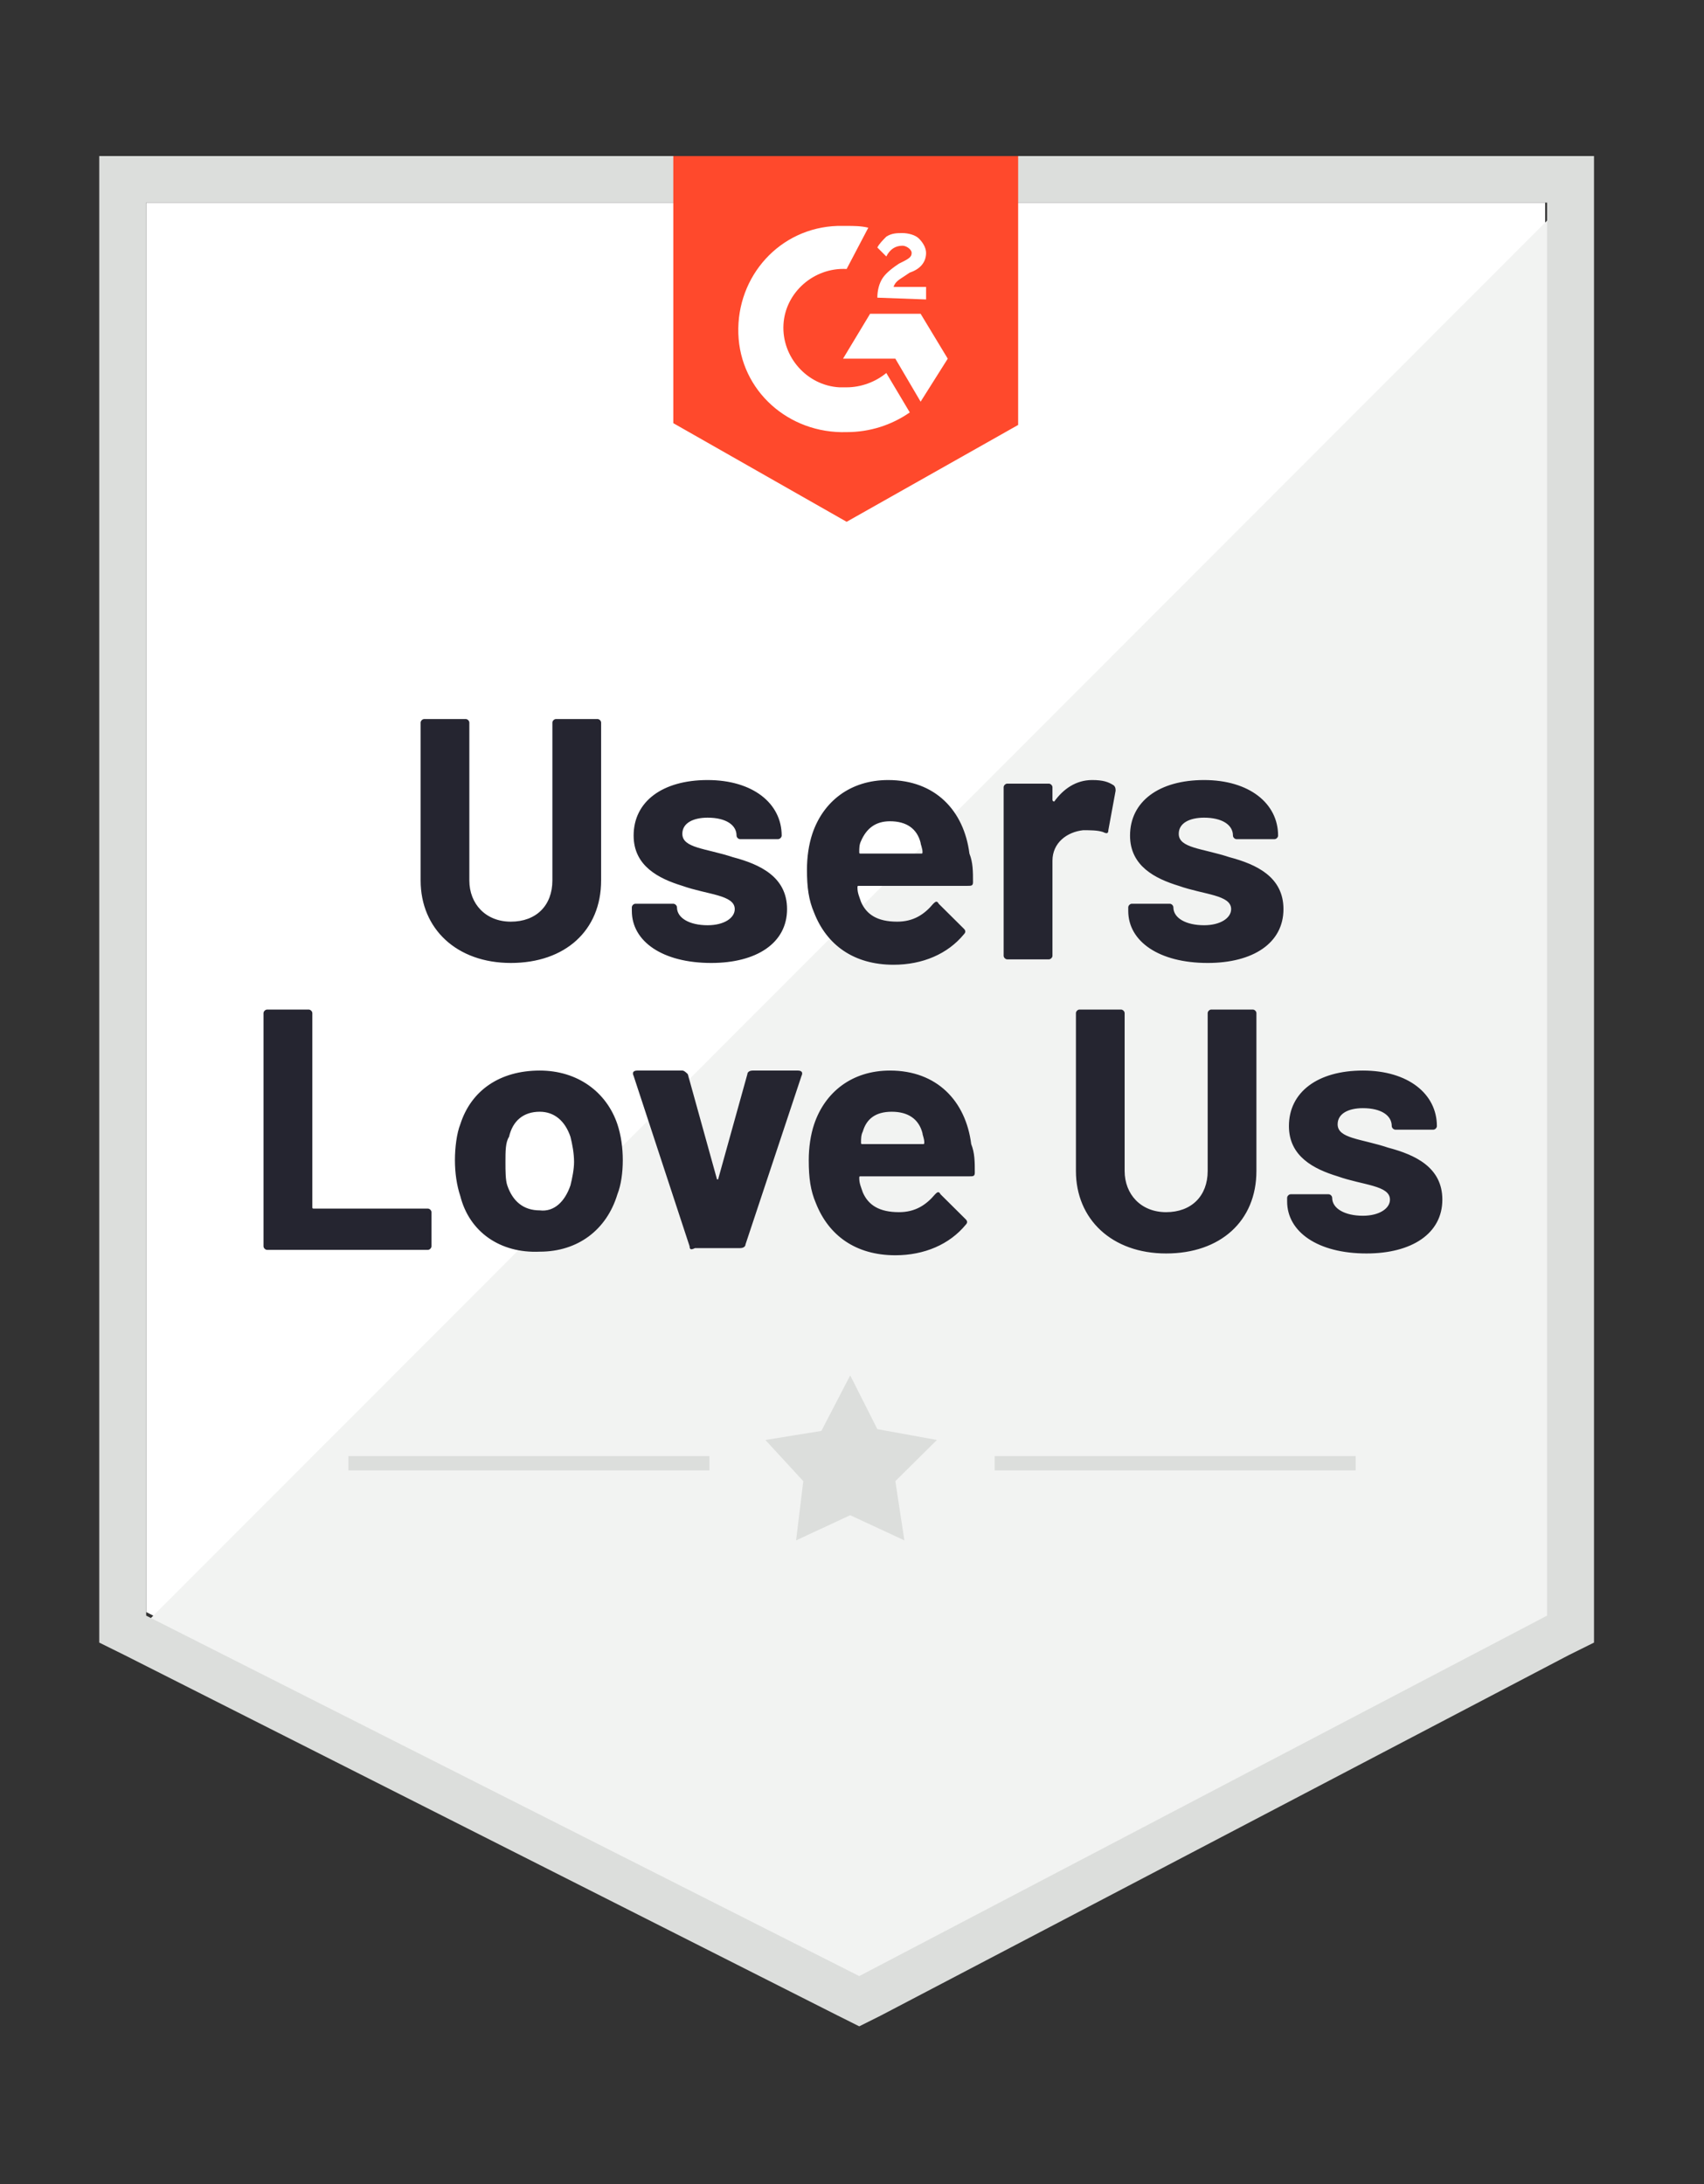
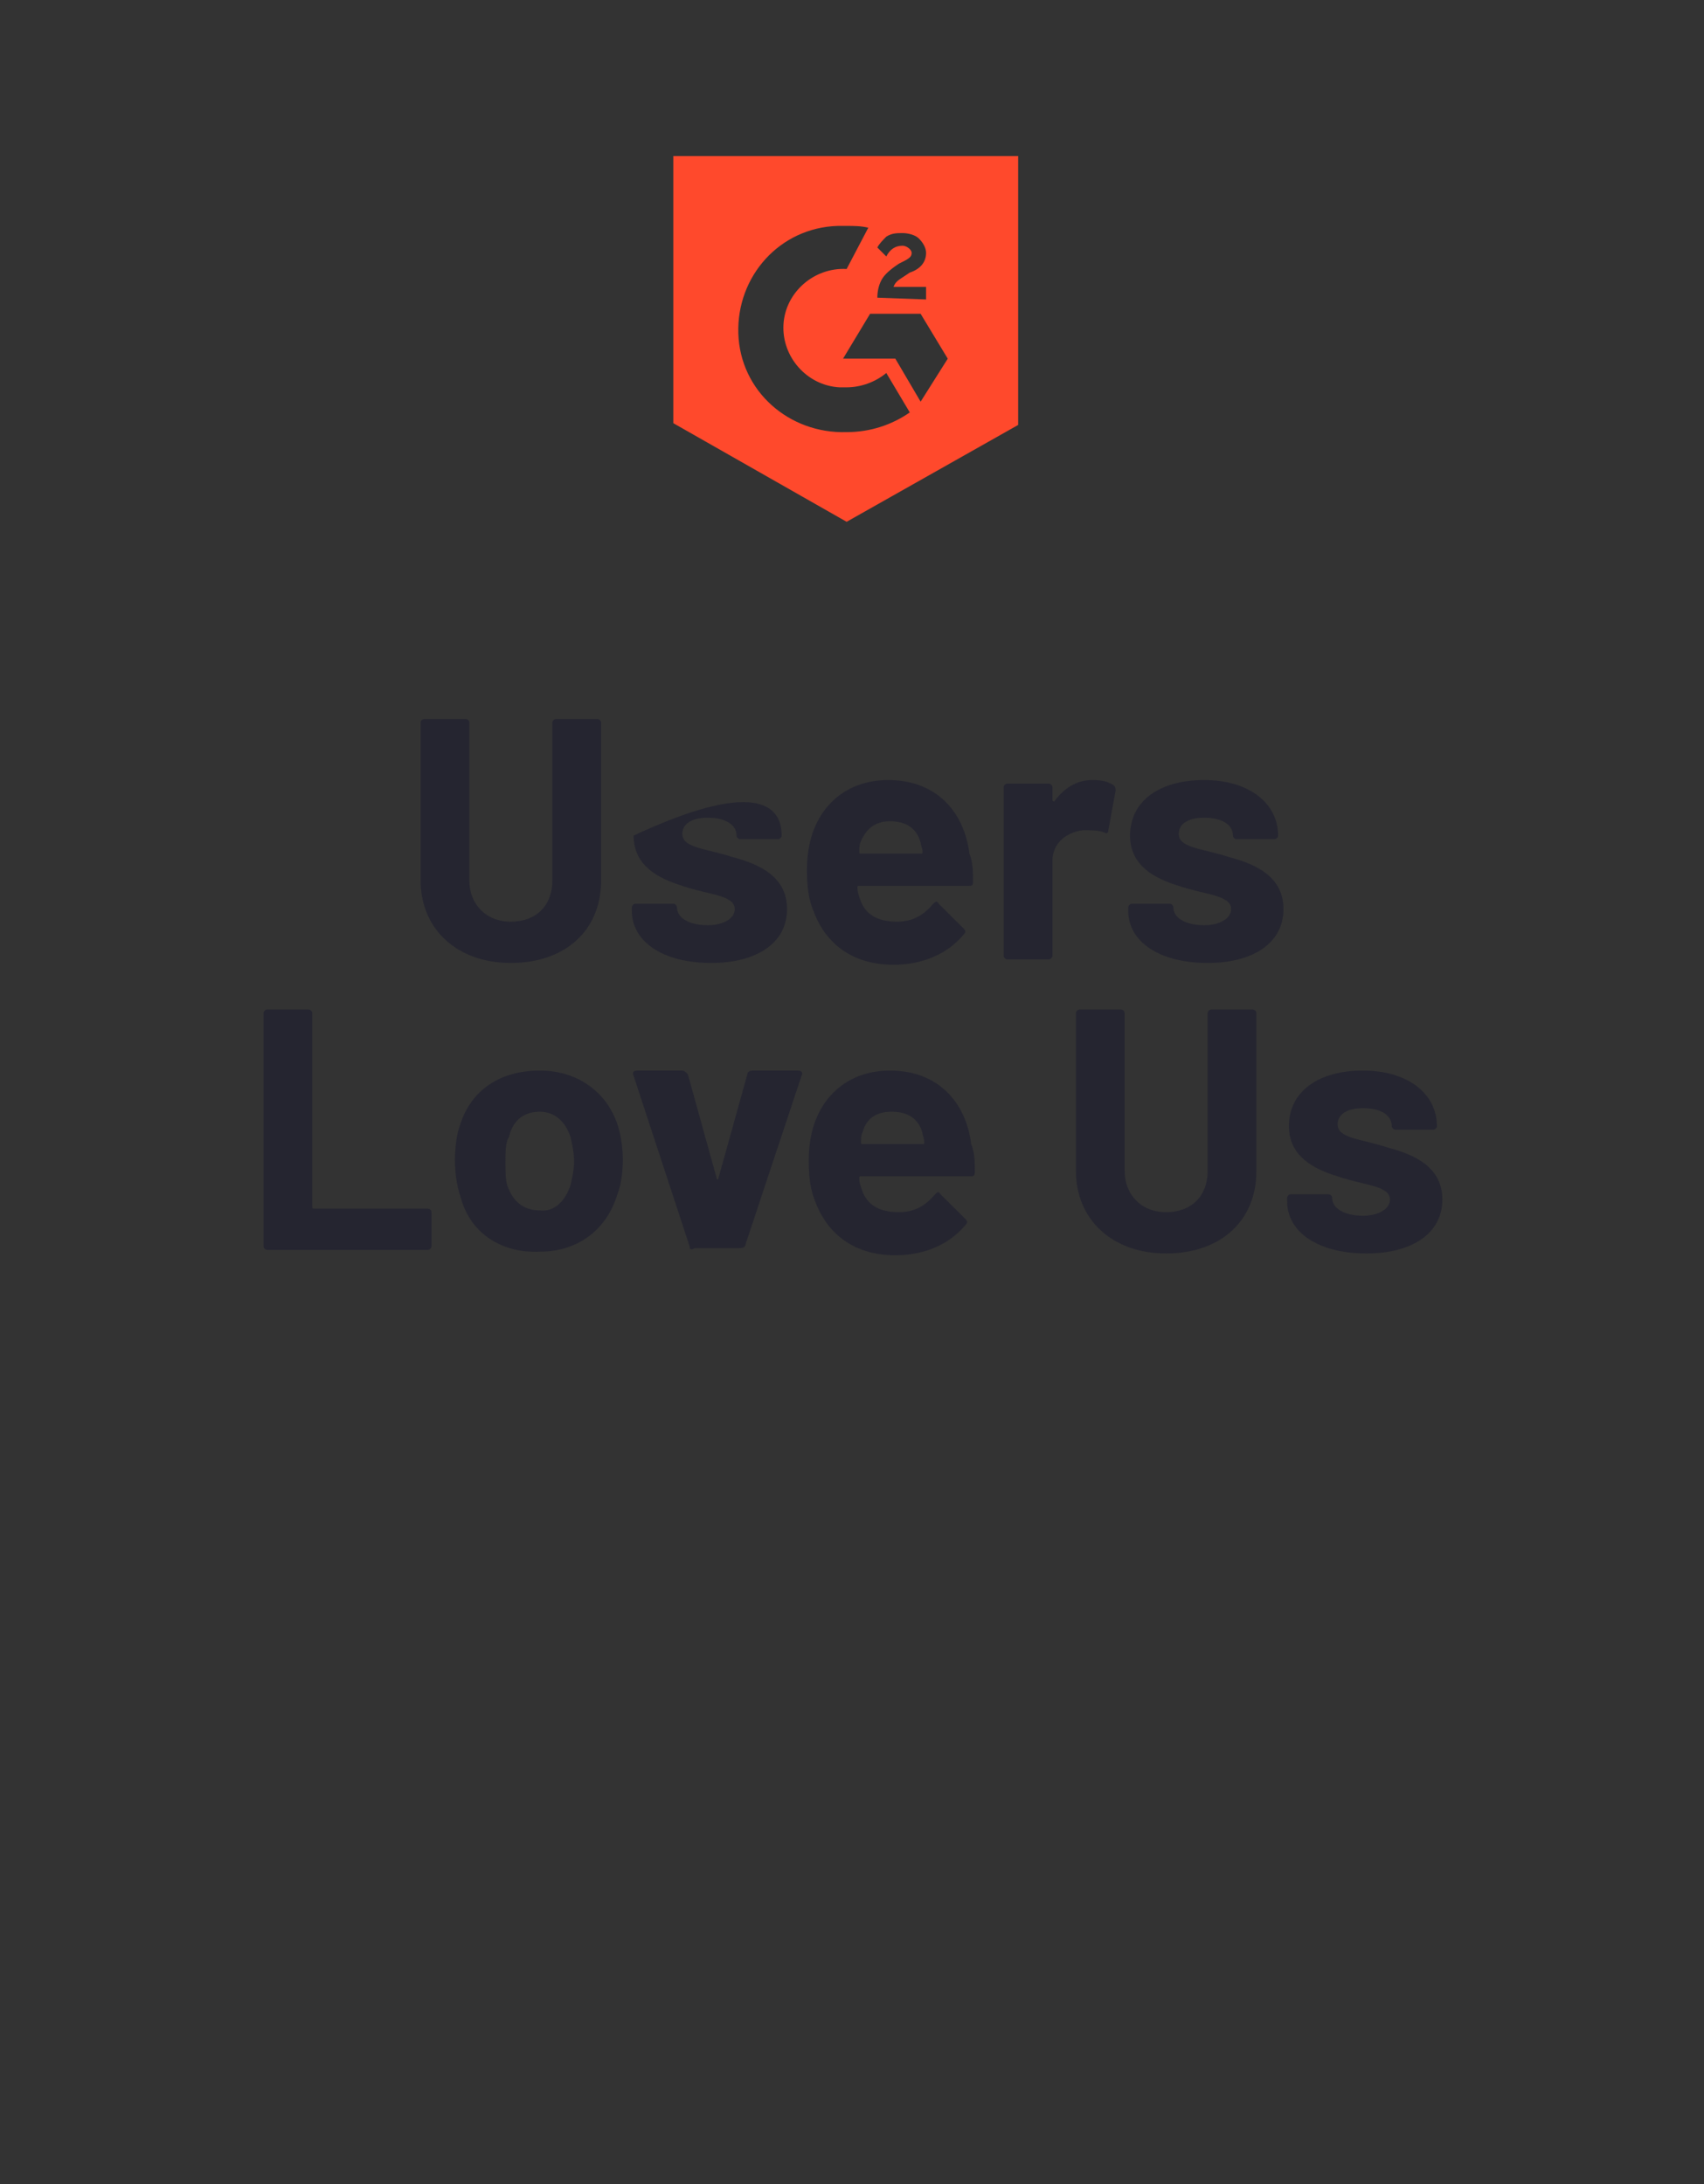
<svg xmlns="http://www.w3.org/2000/svg" width="78px" height="100px" viewBox="0 0 78 100" version="1.1">
  <rect x="0" y="0" width="78" height="100" fill="#333333" stroke="none" />
  <g id="surface1">
-     <path style=" stroke:none;fill-rule:nonzero;fill:rgb(100%,100%,100%);fill-opacity:1;" d="M 6.691 73.809 L 39.332 90.312 L 70.73 73.809 L 70.73 9.277 L 6.691 9.277 Z M 6.691 73.809 " />
-     <path style=" stroke:none;fill-rule:nonzero;fill:rgb(94.902%,95.294%,94.902%);fill-opacity:1;" d="M 71.395 9.523 L 6.031 74.961 L 39.91 91.625 L 71.395 75.617 Z M 71.395 9.523 " />
-     <path style=" stroke:none;fill-rule:nonzero;fill:rgb(86.275%,87.059%,86.275%);fill-opacity:1;" d="M 4.543 30.789 L 4.543 75.207 L 5.703 75.781 L 38.34 92.281 L 39.332 92.777 L 40.324 92.281 L 71.809 75.781 L 72.965 75.207 L 72.965 7.145 L 4.543 7.145 Z M 6.691 73.973 L 6.691 9.277 L 70.816 9.277 L 70.816 73.973 L 39.332 90.477 Z M 6.691 73.973 " />
    <path style=" stroke:none;fill-rule:nonzero;fill:rgb(100%,28.627%,17.255%);fill-opacity:1;" d="M 38.754 10.344 C 39.086 10.344 39.414 10.344 39.746 10.426 L 38.754 12.316 C 37.266 12.234 35.945 13.383 35.863 14.859 C 35.781 16.34 36.938 17.652 38.422 17.734 L 38.754 17.734 C 39.414 17.734 40.078 17.488 40.57 17.078 L 41.645 18.883 C 40.82 19.457 39.828 19.785 38.754 19.785 C 36.109 19.867 33.879 17.898 33.797 15.27 C 33.715 12.645 35.695 10.426 38.34 10.344 Z M 42.141 14.367 L 43.383 16.422 L 42.141 18.391 L 40.984 16.422 L 38.59 16.422 L 39.828 14.367 Z M 40.16 13.629 C 40.16 13.301 40.242 12.973 40.406 12.727 C 40.57 12.48 40.902 12.234 41.152 12.07 L 41.316 11.988 C 41.645 11.824 41.73 11.742 41.73 11.578 C 41.73 11.414 41.48 11.25 41.316 11.25 C 40.984 11.25 40.738 11.414 40.57 11.742 L 40.16 11.332 C 40.242 11.168 40.406 11 40.57 10.836 C 40.82 10.672 41.066 10.672 41.316 10.672 C 41.562 10.672 41.895 10.754 42.059 10.918 C 42.227 11.082 42.391 11.332 42.391 11.578 C 42.391 11.988 42.141 12.316 41.645 12.48 L 41.398 12.645 C 41.152 12.809 40.984 12.891 40.902 13.137 L 42.391 13.137 L 42.391 13.711 Z M 38.754 23.891 L 46.605 19.457 L 46.605 7.145 L 30.82 7.145 L 30.82 19.375 Z M 38.754 23.891 " />
-     <path style=" stroke:none;fill-rule:nonzero;fill:rgb(14.51%,14.51%,18.824%);fill-opacity:1;" d="M 19.254 40.312 L 19.254 33.086 C 19.254 33.004 19.336 32.922 19.418 32.922 L 21.32 32.922 C 21.402 32.922 21.484 33.004 21.484 33.086 L 21.484 40.312 C 21.484 41.379 22.227 42.199 23.383 42.199 C 24.543 42.199 25.285 41.461 25.285 40.312 L 25.285 33.086 C 25.285 33.004 25.367 32.922 25.449 32.922 L 27.352 32.922 C 27.434 32.922 27.516 33.004 27.516 33.086 L 27.516 40.312 C 27.516 42.609 25.863 44.09 23.383 44.09 C 20.906 44.09 19.254 42.527 19.254 40.312 Z M 28.922 41.707 L 28.922 41.543 C 28.922 41.461 29.004 41.379 29.086 41.379 L 30.82 41.379 C 30.902 41.379 30.988 41.461 30.988 41.543 C 30.988 42.035 31.566 42.363 32.391 42.363 C 33.137 42.363 33.633 42.035 33.633 41.625 C 33.633 40.969 32.391 40.969 31.234 40.559 C 30.16 40.23 29.004 39.656 29.004 38.258 C 29.004 36.699 30.324 35.715 32.391 35.715 C 34.457 35.715 35.781 36.781 35.781 38.258 C 35.781 38.34 35.695 38.422 35.613 38.422 L 33.879 38.422 C 33.797 38.422 33.715 38.34 33.715 38.258 C 33.715 37.766 33.219 37.438 32.391 37.438 C 31.73 37.438 31.234 37.684 31.234 38.176 C 31.234 38.836 32.309 38.836 33.547 39.246 C 34.789 39.574 36.027 40.148 36.027 41.625 C 36.027 43.188 34.621 44.09 32.559 44.09 C 30.324 44.09 28.922 43.102 28.922 41.707 Z M 44.539 40.395 C 44.539 40.559 44.457 40.559 44.289 40.559 L 39.332 40.559 C 39.25 40.559 39.25 40.559 39.25 40.641 C 39.25 40.887 39.332 41.051 39.414 41.297 C 39.664 41.871 40.16 42.199 41.066 42.199 C 41.812 42.199 42.309 41.871 42.719 41.379 C 42.805 41.297 42.887 41.215 42.969 41.379 L 44.125 42.527 C 44.207 42.609 44.207 42.691 44.125 42.773 C 43.383 43.68 42.227 44.172 40.902 44.172 C 39.086 44.172 37.844 43.27 37.266 41.789 C 37.02 41.215 36.938 40.641 36.938 39.82 C 36.938 39.246 37.02 38.672 37.184 38.176 C 37.68 36.699 38.918 35.715 40.656 35.715 C 42.805 35.715 44.125 37.109 44.375 39.082 C 44.539 39.492 44.539 39.902 44.539 40.395 Z M 39.414 38.504 C 39.332 38.672 39.332 38.836 39.332 39 C 39.332 39.082 39.332 39.082 39.414 39.082 L 42.141 39.082 C 42.227 39.082 42.227 39.082 42.227 39 C 42.227 38.836 42.141 38.672 42.141 38.59 C 41.977 37.93 41.48 37.602 40.738 37.602 C 40.078 37.602 39.664 37.93 39.414 38.504 Z M 50.984 35.961 C 51.066 36.043 51.066 36.125 51.066 36.207 L 50.734 38.012 C 50.734 38.176 50.652 38.176 50.488 38.094 C 50.238 38.012 49.91 38.012 49.578 38.012 C 48.836 38.094 48.176 38.59 48.176 39.41 L 48.176 43.762 C 48.176 43.844 48.09 43.926 48.008 43.926 L 46.109 43.926 C 46.027 43.926 45.941 43.844 45.941 43.762 L 45.941 36.043 C 45.941 35.961 46.027 35.879 46.109 35.879 L 48.008 35.879 C 48.09 35.879 48.176 35.961 48.176 36.043 L 48.176 36.617 C 48.176 36.699 48.258 36.699 48.258 36.699 C 48.672 36.125 49.25 35.715 49.992 35.715 C 50.488 35.715 50.734 35.797 50.984 35.961 Z M 51.645 41.707 L 51.645 41.543 C 51.645 41.461 51.727 41.379 51.809 41.379 L 53.547 41.379 C 53.629 41.379 53.711 41.461 53.711 41.543 C 53.711 42.035 54.289 42.363 55.117 42.363 C 55.859 42.363 56.355 42.035 56.355 41.625 C 56.355 40.969 55.117 40.969 53.957 40.559 C 52.883 40.23 51.727 39.656 51.727 38.258 C 51.727 36.699 53.051 35.715 55.117 35.715 C 57.18 35.715 58.504 36.781 58.504 38.258 C 58.504 38.34 58.422 38.422 58.34 38.422 L 56.602 38.422 C 56.52 38.422 56.438 38.34 56.438 38.258 C 56.438 37.766 55.941 37.438 55.117 37.438 C 54.453 37.438 53.957 37.684 53.957 38.176 C 53.957 38.836 55.031 38.836 56.273 39.246 C 57.512 39.574 58.75 40.148 58.75 41.625 C 58.75 43.188 57.348 44.09 55.281 44.09 C 53.051 44.09 51.645 43.102 51.645 41.707 Z M 12.062 57.062 L 12.062 46.387 C 12.062 46.305 12.148 46.223 12.23 46.223 L 14.129 46.223 C 14.211 46.223 14.297 46.305 14.297 46.387 L 14.297 55.254 C 14.297 55.336 14.297 55.336 14.379 55.336 L 19.582 55.336 C 19.668 55.336 19.75 55.418 19.75 55.5 L 19.75 57.062 C 19.75 57.145 19.668 57.227 19.582 57.227 L 12.23 57.227 C 12.148 57.227 12.062 57.145 12.062 57.062 Z M 21.07 54.762 C 20.906 54.27 20.824 53.695 20.824 53.121 C 20.824 52.547 20.906 51.887 21.07 51.477 C 21.566 49.918 22.891 49.016 24.707 49.016 C 26.441 49.016 27.766 50 28.262 51.477 C 28.426 51.969 28.508 52.547 28.508 53.121 C 28.508 53.695 28.426 54.27 28.262 54.68 C 27.766 56.32 26.441 57.309 24.707 57.309 C 22.891 57.391 21.484 56.402 21.07 54.762 Z M 26.113 54.27 C 26.195 53.941 26.277 53.531 26.277 53.203 C 26.277 52.793 26.195 52.383 26.113 52.051 C 25.863 51.312 25.367 50.902 24.707 50.902 C 23.965 50.902 23.469 51.312 23.301 52.051 C 23.137 52.301 23.137 52.711 23.137 53.203 C 23.137 53.613 23.137 54.023 23.219 54.27 C 23.469 55.008 23.965 55.418 24.707 55.418 C 25.367 55.5 25.863 55.008 26.113 54.27 Z M 31.566 57.062 L 29.004 49.262 C 28.922 49.098 29.004 49.016 29.168 49.016 L 31.234 49.016 C 31.316 49.016 31.398 49.098 31.484 49.18 L 32.805 53.941 C 32.805 54.023 32.887 54.023 32.887 53.941 L 34.211 49.18 C 34.211 49.098 34.293 49.016 34.457 49.016 L 36.523 49.016 C 36.688 49.016 36.77 49.098 36.688 49.262 L 34.125 56.977 C 34.125 57.062 34.043 57.145 33.879 57.145 L 31.812 57.145 C 31.648 57.227 31.566 57.227 31.566 57.062 Z M 44.621 53.695 C 44.621 53.859 44.539 53.859 44.375 53.859 L 39.414 53.859 C 39.332 53.859 39.332 53.859 39.332 53.941 C 39.332 54.188 39.414 54.352 39.496 54.598 C 39.746 55.172 40.242 55.5 41.152 55.5 C 41.895 55.5 42.391 55.172 42.805 54.68 C 42.887 54.598 42.969 54.516 43.051 54.68 L 44.207 55.828 C 44.289 55.91 44.289 55.992 44.207 56.074 C 43.465 56.977 42.309 57.473 40.984 57.473 C 39.168 57.473 37.93 56.566 37.348 55.09 C 37.102 54.516 37.02 53.941 37.02 53.121 C 37.02 52.547 37.102 51.969 37.266 51.477 C 37.762 50 39.004 49.016 40.738 49.016 C 42.887 49.016 44.207 50.41 44.457 52.383 C 44.621 52.793 44.621 53.203 44.621 53.695 Z M 39.496 51.805 C 39.414 51.969 39.414 52.133 39.414 52.301 C 39.414 52.383 39.414 52.383 39.496 52.383 L 42.227 52.383 C 42.309 52.383 42.309 52.383 42.309 52.301 C 42.309 52.133 42.227 51.969 42.227 51.887 C 42.059 51.23 41.562 50.902 40.82 50.902 C 40.078 50.902 39.664 51.23 39.496 51.805 Z M 49.25 53.613 L 49.25 46.387 C 49.25 46.305 49.332 46.223 49.414 46.223 L 51.312 46.223 C 51.398 46.223 51.48 46.305 51.48 46.387 L 51.48 53.613 C 51.48 54.68 52.223 55.5 53.379 55.5 C 54.535 55.5 55.281 54.762 55.281 53.613 L 55.281 46.387 C 55.281 46.305 55.363 46.223 55.445 46.223 L 57.348 46.223 C 57.43 46.223 57.512 46.305 57.512 46.387 L 57.512 53.613 C 57.512 55.91 55.859 57.391 53.379 57.391 C 50.902 57.391 49.25 55.828 49.25 53.613 Z M 58.918 55.008 L 58.918 54.844 C 58.918 54.762 59 54.68 59.082 54.68 L 60.816 54.68 C 60.898 54.68 60.98 54.762 60.98 54.844 C 60.98 55.336 61.562 55.664 62.387 55.664 C 63.129 55.664 63.625 55.336 63.625 54.926 C 63.625 54.27 62.387 54.27 61.23 53.859 C 60.156 53.531 59 52.957 59 51.559 C 59 50 60.32 49.016 62.387 49.016 C 64.453 49.016 65.773 50.082 65.773 51.559 C 65.773 51.641 65.691 51.723 65.609 51.723 L 63.875 51.723 C 63.793 51.723 63.707 51.641 63.707 51.559 C 63.707 51.066 63.215 50.738 62.387 50.738 C 61.727 50.738 61.23 50.984 61.23 51.477 C 61.23 52.133 62.305 52.133 63.543 52.547 C 64.785 52.875 66.023 53.449 66.023 54.926 C 66.023 56.484 64.617 57.391 62.551 57.391 C 60.32 57.391 58.918 56.402 58.918 55.008 Z M 58.918 55.008 " />
-     <path style=" stroke:none;fill-rule:nonzero;fill:rgb(86.275%,87.059%,86.275%);fill-opacity:1;" d="M 15.949 66.668 L 32.473 66.668 L 32.473 67.324 L 15.949 67.324 Z M 45.531 66.668 L 62.055 66.668 L 62.055 67.324 L 45.531 67.324 Z M 45.531 66.668 " />
-     <path style=" stroke:none;fill-rule:nonzero;fill:rgb(86.275%,87.059%,86.275%);fill-opacity:1;" d="M 35.035 65.93 L 37.598 65.516 L 38.918 62.973 L 40.16 65.434 L 42.887 65.93 L 40.984 67.816 L 41.398 70.527 L 38.918 69.375 L 36.441 70.527 L 36.77 67.816 Z M 35.035 65.93 " />
+     <path style=" stroke:none;fill-rule:nonzero;fill:rgb(14.51%,14.51%,18.824%);fill-opacity:1;" d="M 19.254 40.312 L 19.254 33.086 C 19.254 33.004 19.336 32.922 19.418 32.922 L 21.32 32.922 C 21.402 32.922 21.484 33.004 21.484 33.086 L 21.484 40.312 C 21.484 41.379 22.227 42.199 23.383 42.199 C 24.543 42.199 25.285 41.461 25.285 40.312 L 25.285 33.086 C 25.285 33.004 25.367 32.922 25.449 32.922 L 27.352 32.922 C 27.434 32.922 27.516 33.004 27.516 33.086 L 27.516 40.312 C 27.516 42.609 25.863 44.09 23.383 44.09 C 20.906 44.09 19.254 42.527 19.254 40.312 Z M 28.922 41.707 L 28.922 41.543 C 28.922 41.461 29.004 41.379 29.086 41.379 L 30.82 41.379 C 30.902 41.379 30.988 41.461 30.988 41.543 C 30.988 42.035 31.566 42.363 32.391 42.363 C 33.137 42.363 33.633 42.035 33.633 41.625 C 33.633 40.969 32.391 40.969 31.234 40.559 C 30.16 40.23 29.004 39.656 29.004 38.258 C 34.457 35.715 35.781 36.781 35.781 38.258 C 35.781 38.34 35.695 38.422 35.613 38.422 L 33.879 38.422 C 33.797 38.422 33.715 38.34 33.715 38.258 C 33.715 37.766 33.219 37.438 32.391 37.438 C 31.73 37.438 31.234 37.684 31.234 38.176 C 31.234 38.836 32.309 38.836 33.547 39.246 C 34.789 39.574 36.027 40.148 36.027 41.625 C 36.027 43.188 34.621 44.09 32.559 44.09 C 30.324 44.09 28.922 43.102 28.922 41.707 Z M 44.539 40.395 C 44.539 40.559 44.457 40.559 44.289 40.559 L 39.332 40.559 C 39.25 40.559 39.25 40.559 39.25 40.641 C 39.25 40.887 39.332 41.051 39.414 41.297 C 39.664 41.871 40.16 42.199 41.066 42.199 C 41.812 42.199 42.309 41.871 42.719 41.379 C 42.805 41.297 42.887 41.215 42.969 41.379 L 44.125 42.527 C 44.207 42.609 44.207 42.691 44.125 42.773 C 43.383 43.68 42.227 44.172 40.902 44.172 C 39.086 44.172 37.844 43.27 37.266 41.789 C 37.02 41.215 36.938 40.641 36.938 39.82 C 36.938 39.246 37.02 38.672 37.184 38.176 C 37.68 36.699 38.918 35.715 40.656 35.715 C 42.805 35.715 44.125 37.109 44.375 39.082 C 44.539 39.492 44.539 39.902 44.539 40.395 Z M 39.414 38.504 C 39.332 38.672 39.332 38.836 39.332 39 C 39.332 39.082 39.332 39.082 39.414 39.082 L 42.141 39.082 C 42.227 39.082 42.227 39.082 42.227 39 C 42.227 38.836 42.141 38.672 42.141 38.59 C 41.977 37.93 41.48 37.602 40.738 37.602 C 40.078 37.602 39.664 37.93 39.414 38.504 Z M 50.984 35.961 C 51.066 36.043 51.066 36.125 51.066 36.207 L 50.734 38.012 C 50.734 38.176 50.652 38.176 50.488 38.094 C 50.238 38.012 49.91 38.012 49.578 38.012 C 48.836 38.094 48.176 38.59 48.176 39.41 L 48.176 43.762 C 48.176 43.844 48.09 43.926 48.008 43.926 L 46.109 43.926 C 46.027 43.926 45.941 43.844 45.941 43.762 L 45.941 36.043 C 45.941 35.961 46.027 35.879 46.109 35.879 L 48.008 35.879 C 48.09 35.879 48.176 35.961 48.176 36.043 L 48.176 36.617 C 48.176 36.699 48.258 36.699 48.258 36.699 C 48.672 36.125 49.25 35.715 49.992 35.715 C 50.488 35.715 50.734 35.797 50.984 35.961 Z M 51.645 41.707 L 51.645 41.543 C 51.645 41.461 51.727 41.379 51.809 41.379 L 53.547 41.379 C 53.629 41.379 53.711 41.461 53.711 41.543 C 53.711 42.035 54.289 42.363 55.117 42.363 C 55.859 42.363 56.355 42.035 56.355 41.625 C 56.355 40.969 55.117 40.969 53.957 40.559 C 52.883 40.23 51.727 39.656 51.727 38.258 C 51.727 36.699 53.051 35.715 55.117 35.715 C 57.18 35.715 58.504 36.781 58.504 38.258 C 58.504 38.34 58.422 38.422 58.34 38.422 L 56.602 38.422 C 56.52 38.422 56.438 38.34 56.438 38.258 C 56.438 37.766 55.941 37.438 55.117 37.438 C 54.453 37.438 53.957 37.684 53.957 38.176 C 53.957 38.836 55.031 38.836 56.273 39.246 C 57.512 39.574 58.75 40.148 58.75 41.625 C 58.75 43.188 57.348 44.09 55.281 44.09 C 53.051 44.09 51.645 43.102 51.645 41.707 Z M 12.062 57.062 L 12.062 46.387 C 12.062 46.305 12.148 46.223 12.23 46.223 L 14.129 46.223 C 14.211 46.223 14.297 46.305 14.297 46.387 L 14.297 55.254 C 14.297 55.336 14.297 55.336 14.379 55.336 L 19.582 55.336 C 19.668 55.336 19.75 55.418 19.75 55.5 L 19.75 57.062 C 19.75 57.145 19.668 57.227 19.582 57.227 L 12.23 57.227 C 12.148 57.227 12.062 57.145 12.062 57.062 Z M 21.07 54.762 C 20.906 54.27 20.824 53.695 20.824 53.121 C 20.824 52.547 20.906 51.887 21.07 51.477 C 21.566 49.918 22.891 49.016 24.707 49.016 C 26.441 49.016 27.766 50 28.262 51.477 C 28.426 51.969 28.508 52.547 28.508 53.121 C 28.508 53.695 28.426 54.27 28.262 54.68 C 27.766 56.32 26.441 57.309 24.707 57.309 C 22.891 57.391 21.484 56.402 21.07 54.762 Z M 26.113 54.27 C 26.195 53.941 26.277 53.531 26.277 53.203 C 26.277 52.793 26.195 52.383 26.113 52.051 C 25.863 51.312 25.367 50.902 24.707 50.902 C 23.965 50.902 23.469 51.312 23.301 52.051 C 23.137 52.301 23.137 52.711 23.137 53.203 C 23.137 53.613 23.137 54.023 23.219 54.27 C 23.469 55.008 23.965 55.418 24.707 55.418 C 25.367 55.5 25.863 55.008 26.113 54.27 Z M 31.566 57.062 L 29.004 49.262 C 28.922 49.098 29.004 49.016 29.168 49.016 L 31.234 49.016 C 31.316 49.016 31.398 49.098 31.484 49.18 L 32.805 53.941 C 32.805 54.023 32.887 54.023 32.887 53.941 L 34.211 49.18 C 34.211 49.098 34.293 49.016 34.457 49.016 L 36.523 49.016 C 36.688 49.016 36.77 49.098 36.688 49.262 L 34.125 56.977 C 34.125 57.062 34.043 57.145 33.879 57.145 L 31.812 57.145 C 31.648 57.227 31.566 57.227 31.566 57.062 Z M 44.621 53.695 C 44.621 53.859 44.539 53.859 44.375 53.859 L 39.414 53.859 C 39.332 53.859 39.332 53.859 39.332 53.941 C 39.332 54.188 39.414 54.352 39.496 54.598 C 39.746 55.172 40.242 55.5 41.152 55.5 C 41.895 55.5 42.391 55.172 42.805 54.68 C 42.887 54.598 42.969 54.516 43.051 54.68 L 44.207 55.828 C 44.289 55.91 44.289 55.992 44.207 56.074 C 43.465 56.977 42.309 57.473 40.984 57.473 C 39.168 57.473 37.93 56.566 37.348 55.09 C 37.102 54.516 37.02 53.941 37.02 53.121 C 37.02 52.547 37.102 51.969 37.266 51.477 C 37.762 50 39.004 49.016 40.738 49.016 C 42.887 49.016 44.207 50.41 44.457 52.383 C 44.621 52.793 44.621 53.203 44.621 53.695 Z M 39.496 51.805 C 39.414 51.969 39.414 52.133 39.414 52.301 C 39.414 52.383 39.414 52.383 39.496 52.383 L 42.227 52.383 C 42.309 52.383 42.309 52.383 42.309 52.301 C 42.309 52.133 42.227 51.969 42.227 51.887 C 42.059 51.23 41.562 50.902 40.82 50.902 C 40.078 50.902 39.664 51.23 39.496 51.805 Z M 49.25 53.613 L 49.25 46.387 C 49.25 46.305 49.332 46.223 49.414 46.223 L 51.312 46.223 C 51.398 46.223 51.48 46.305 51.48 46.387 L 51.48 53.613 C 51.48 54.68 52.223 55.5 53.379 55.5 C 54.535 55.5 55.281 54.762 55.281 53.613 L 55.281 46.387 C 55.281 46.305 55.363 46.223 55.445 46.223 L 57.348 46.223 C 57.43 46.223 57.512 46.305 57.512 46.387 L 57.512 53.613 C 57.512 55.91 55.859 57.391 53.379 57.391 C 50.902 57.391 49.25 55.828 49.25 53.613 Z M 58.918 55.008 L 58.918 54.844 C 58.918 54.762 59 54.68 59.082 54.68 L 60.816 54.68 C 60.898 54.68 60.98 54.762 60.98 54.844 C 60.98 55.336 61.562 55.664 62.387 55.664 C 63.129 55.664 63.625 55.336 63.625 54.926 C 63.625 54.27 62.387 54.27 61.23 53.859 C 60.156 53.531 59 52.957 59 51.559 C 59 50 60.32 49.016 62.387 49.016 C 64.453 49.016 65.773 50.082 65.773 51.559 C 65.773 51.641 65.691 51.723 65.609 51.723 L 63.875 51.723 C 63.793 51.723 63.707 51.641 63.707 51.559 C 63.707 51.066 63.215 50.738 62.387 50.738 C 61.727 50.738 61.23 50.984 61.23 51.477 C 61.23 52.133 62.305 52.133 63.543 52.547 C 64.785 52.875 66.023 53.449 66.023 54.926 C 66.023 56.484 64.617 57.391 62.551 57.391 C 60.32 57.391 58.918 56.402 58.918 55.008 Z M 58.918 55.008 " />
  </g>
</svg>